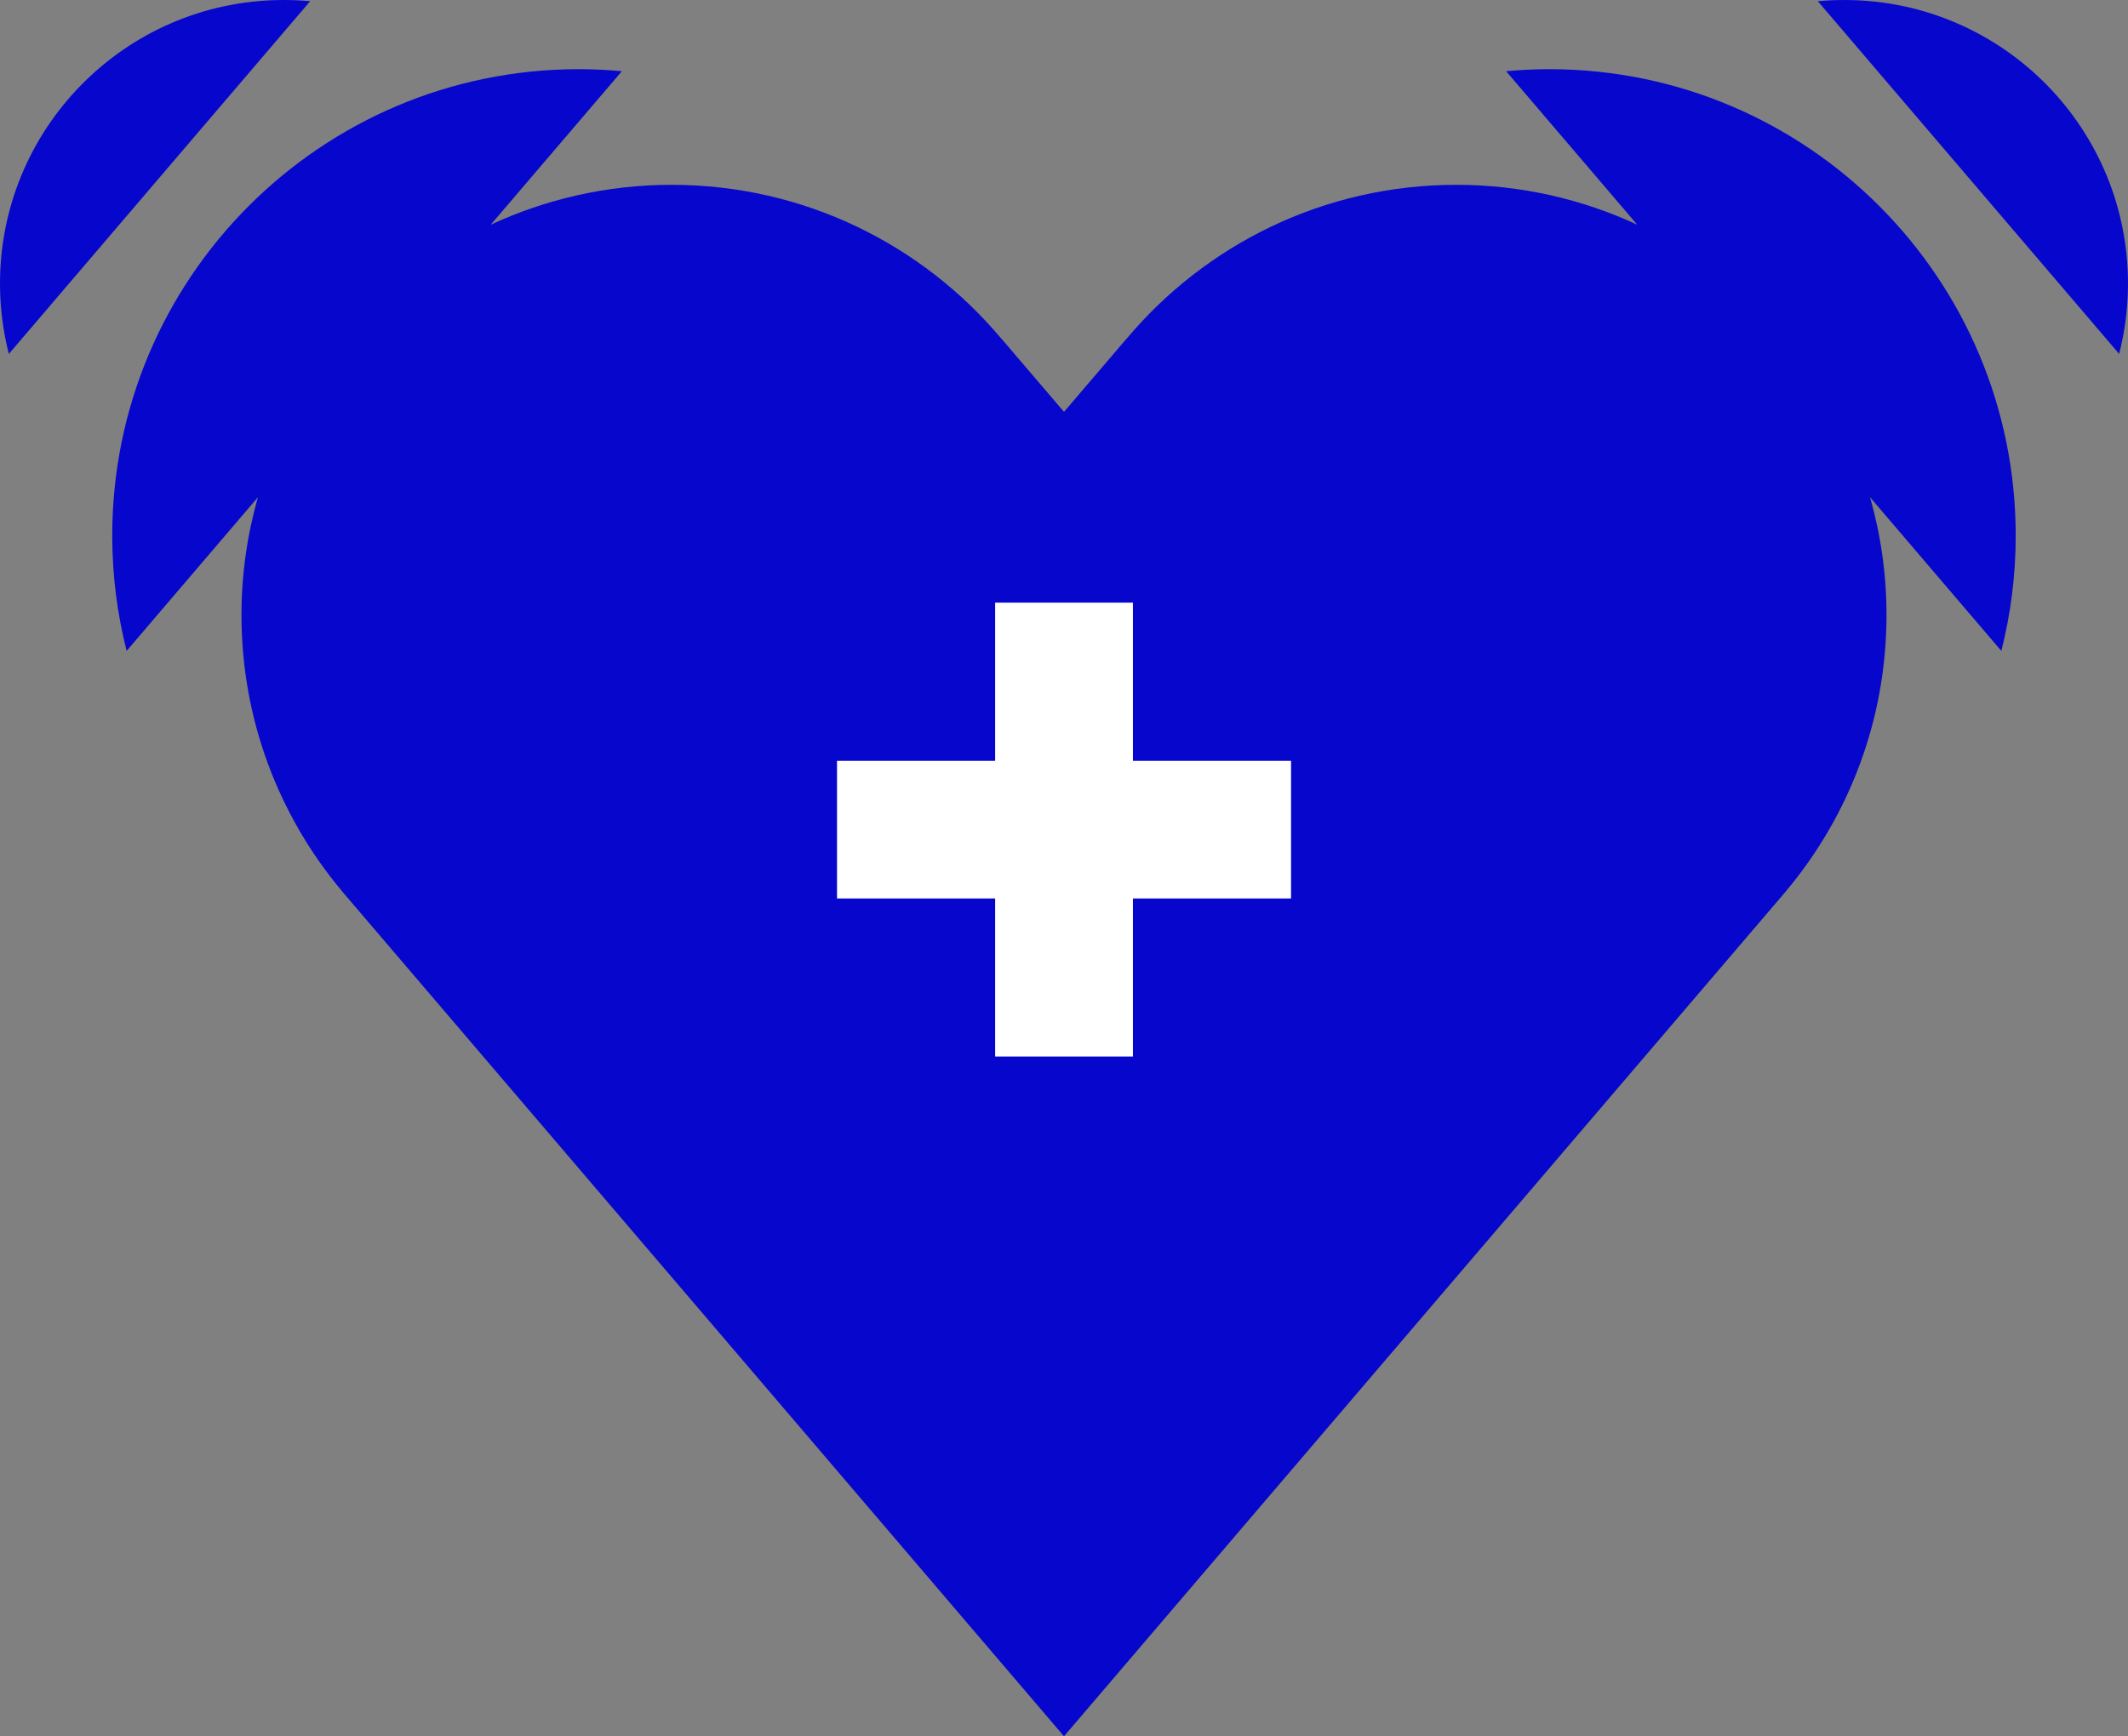
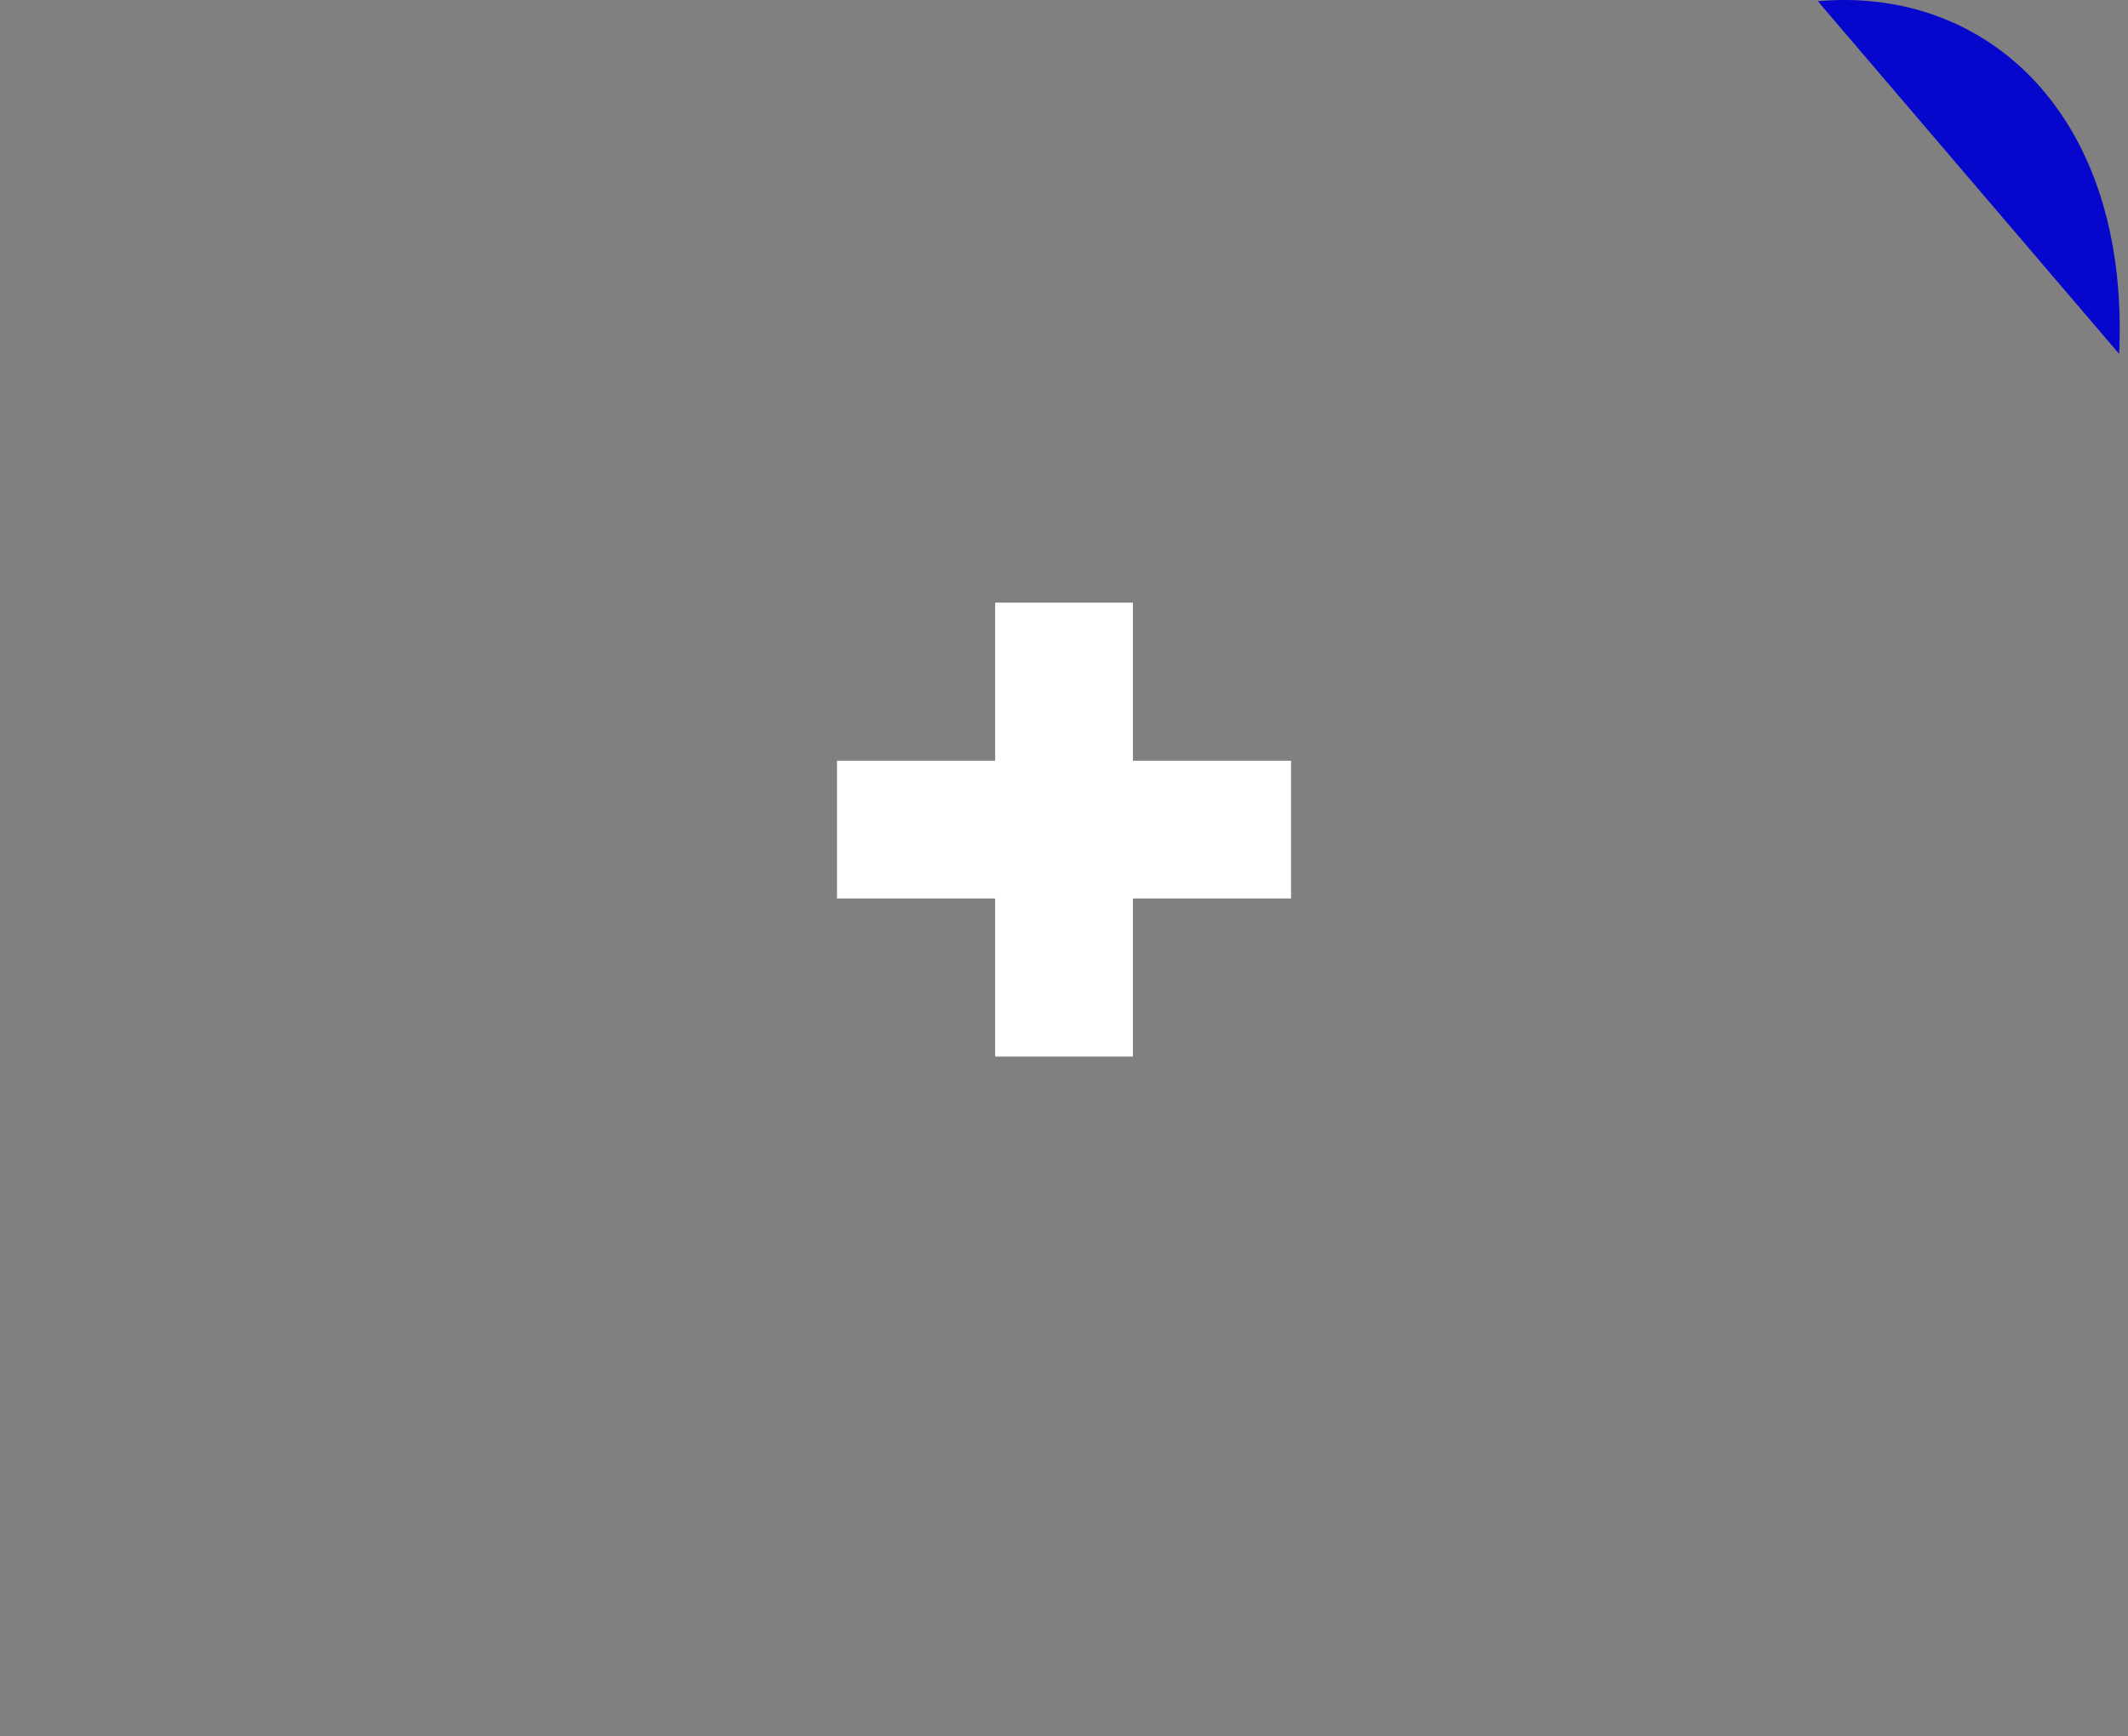
<svg xmlns="http://www.w3.org/2000/svg" viewBox="0 0 159.419 130.106">
  <rect x="0" y="0" width="159.419" height="130.106" fill="#808080" stroke="none" />
  <defs>
    <style>.cls-1{fill:#0606cd;}.cls-2{fill:#fff;}.cls-3{mix-blend-mode:multiply;}.cls-4{isolation:isolate;}</style>
  </defs>
  <g class="cls-4">
    <g id="_レイヤー_2">
      <g id="contents">
        <g class="cls-3">
          <g>
            <g>
-               <path class="cls-1" d="M21.067,.001C9.33,.103-.101,9.701,.001,21.438c.015,1.755,.247,3.456,.662,5.083L23.236,.091C22.523,.025,21.799-.006,21.067,.001Z" />
-               <path class="cls-1" d="M116.1,5.183c-1.103-.001-2.192,.055-3.269,.153l9.825,11.503c-4.122-1.914-8.713-2.99-13.556-2.99-9.915,0-18.779,4.48-24.691,11.523l-.005-.004-4.694,5.495-4.694-5.495-.005,.004c-5.912-7.042-14.777-11.523-24.692-11.523-4.844,0-9.434,1.076-13.556,2.99l9.825-11.503c-1.077-.098-2.166-.154-3.269-.153-19.305,.025-34.935,15.696-34.91,35.002,.004,2.965,.38,5.842,1.078,8.59l9.834-11.514c-.796,2.804-1.231,5.759-1.231,8.818,0,7.86,2.817,15.059,7.491,20.652l-.003,.003,54.131,63.373,54.131-63.373-.003-.003c4.675-5.593,7.491-12.793,7.491-20.652,0-3.059-.436-6.014-1.232-8.818l9.834,11.514c.698-2.748,1.074-5.625,1.078-8.59,.025-19.306-15.604-34.976-34.91-35.002Z" />
-               <path class="cls-1" d="M138.352,.001c-.732-.006-1.456,.024-2.169,.09l22.573,26.43c.415-1.628,.647-3.329,.662-5.083C159.521,9.701,150.09,.103,138.352,.001Z" />
+               <path class="cls-1" d="M138.352,.001c-.732-.006-1.456,.024-2.169,.09l22.573,26.43C159.521,9.701,150.09,.103,138.352,.001Z" />
            </g>
            <polygon class="cls-2" points="96.718 57.004 84.872 57.004 84.872 45.158 74.551 45.158 74.551 57.004 62.705 57.004 62.705 67.326 74.551 67.326 74.551 79.171 84.872 79.171 84.872 67.326 96.718 67.326 96.718 57.004" />
          </g>
        </g>
      </g>
    </g>
  </g>
</svg>